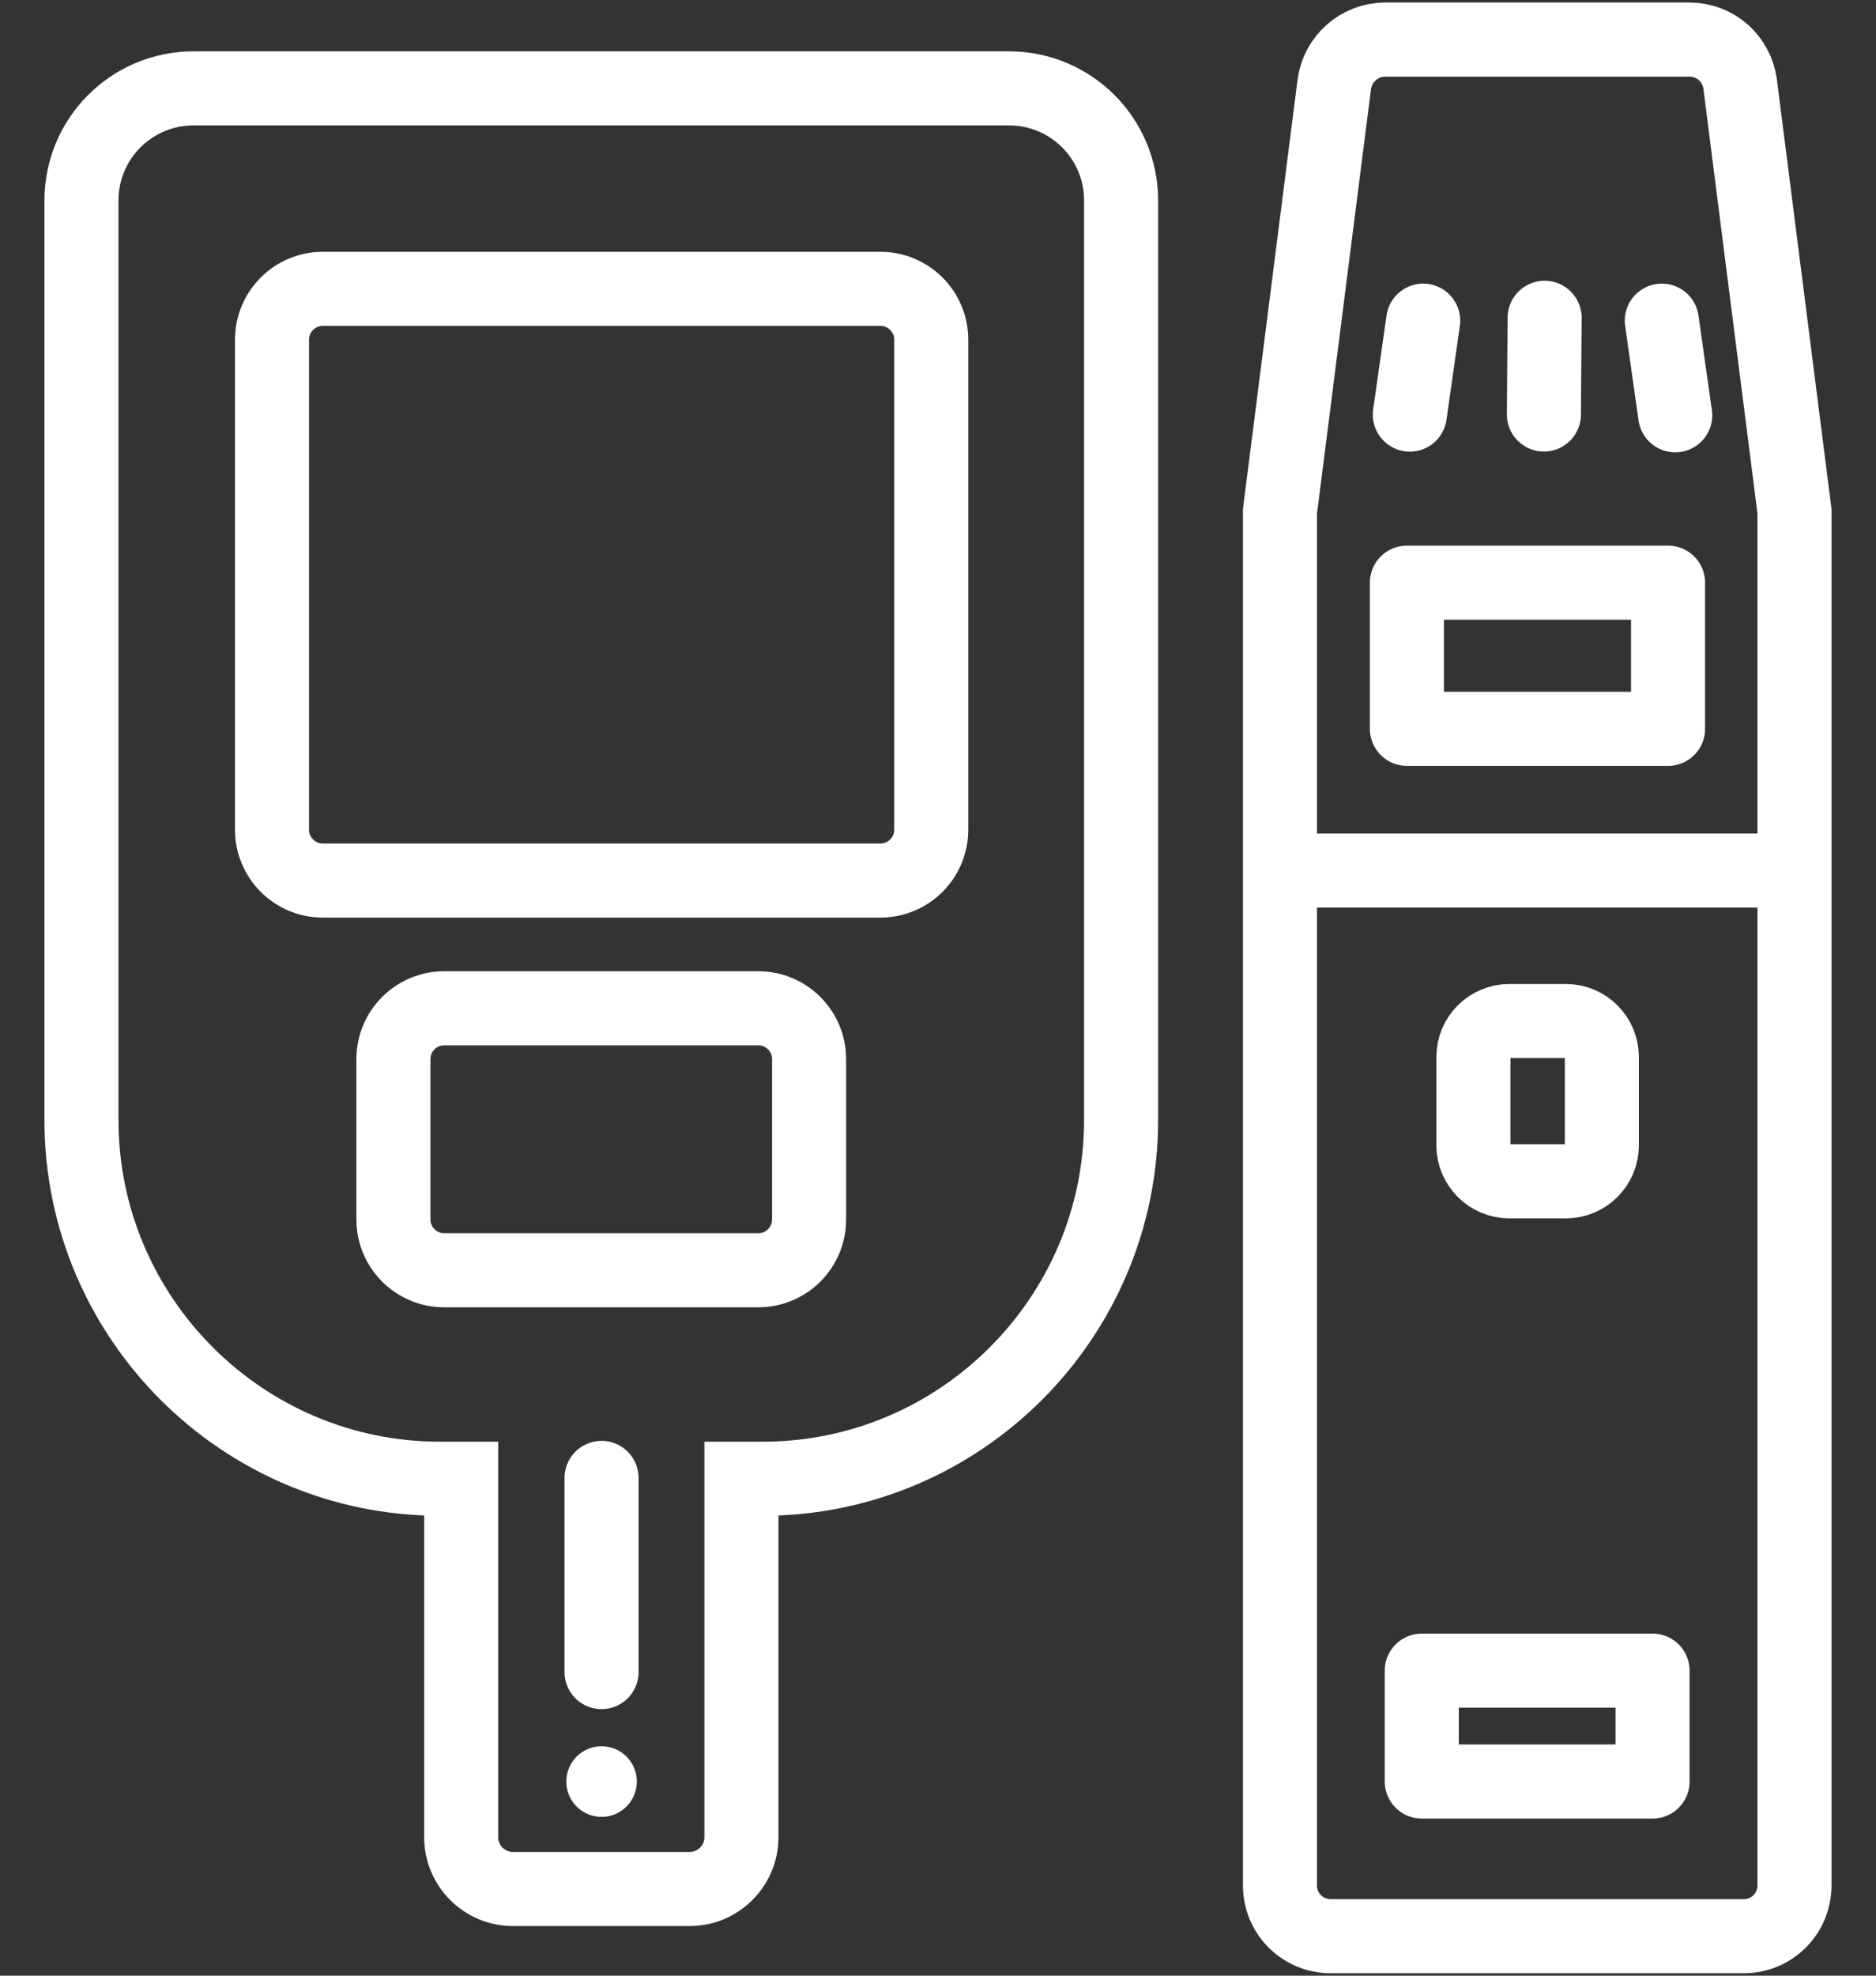
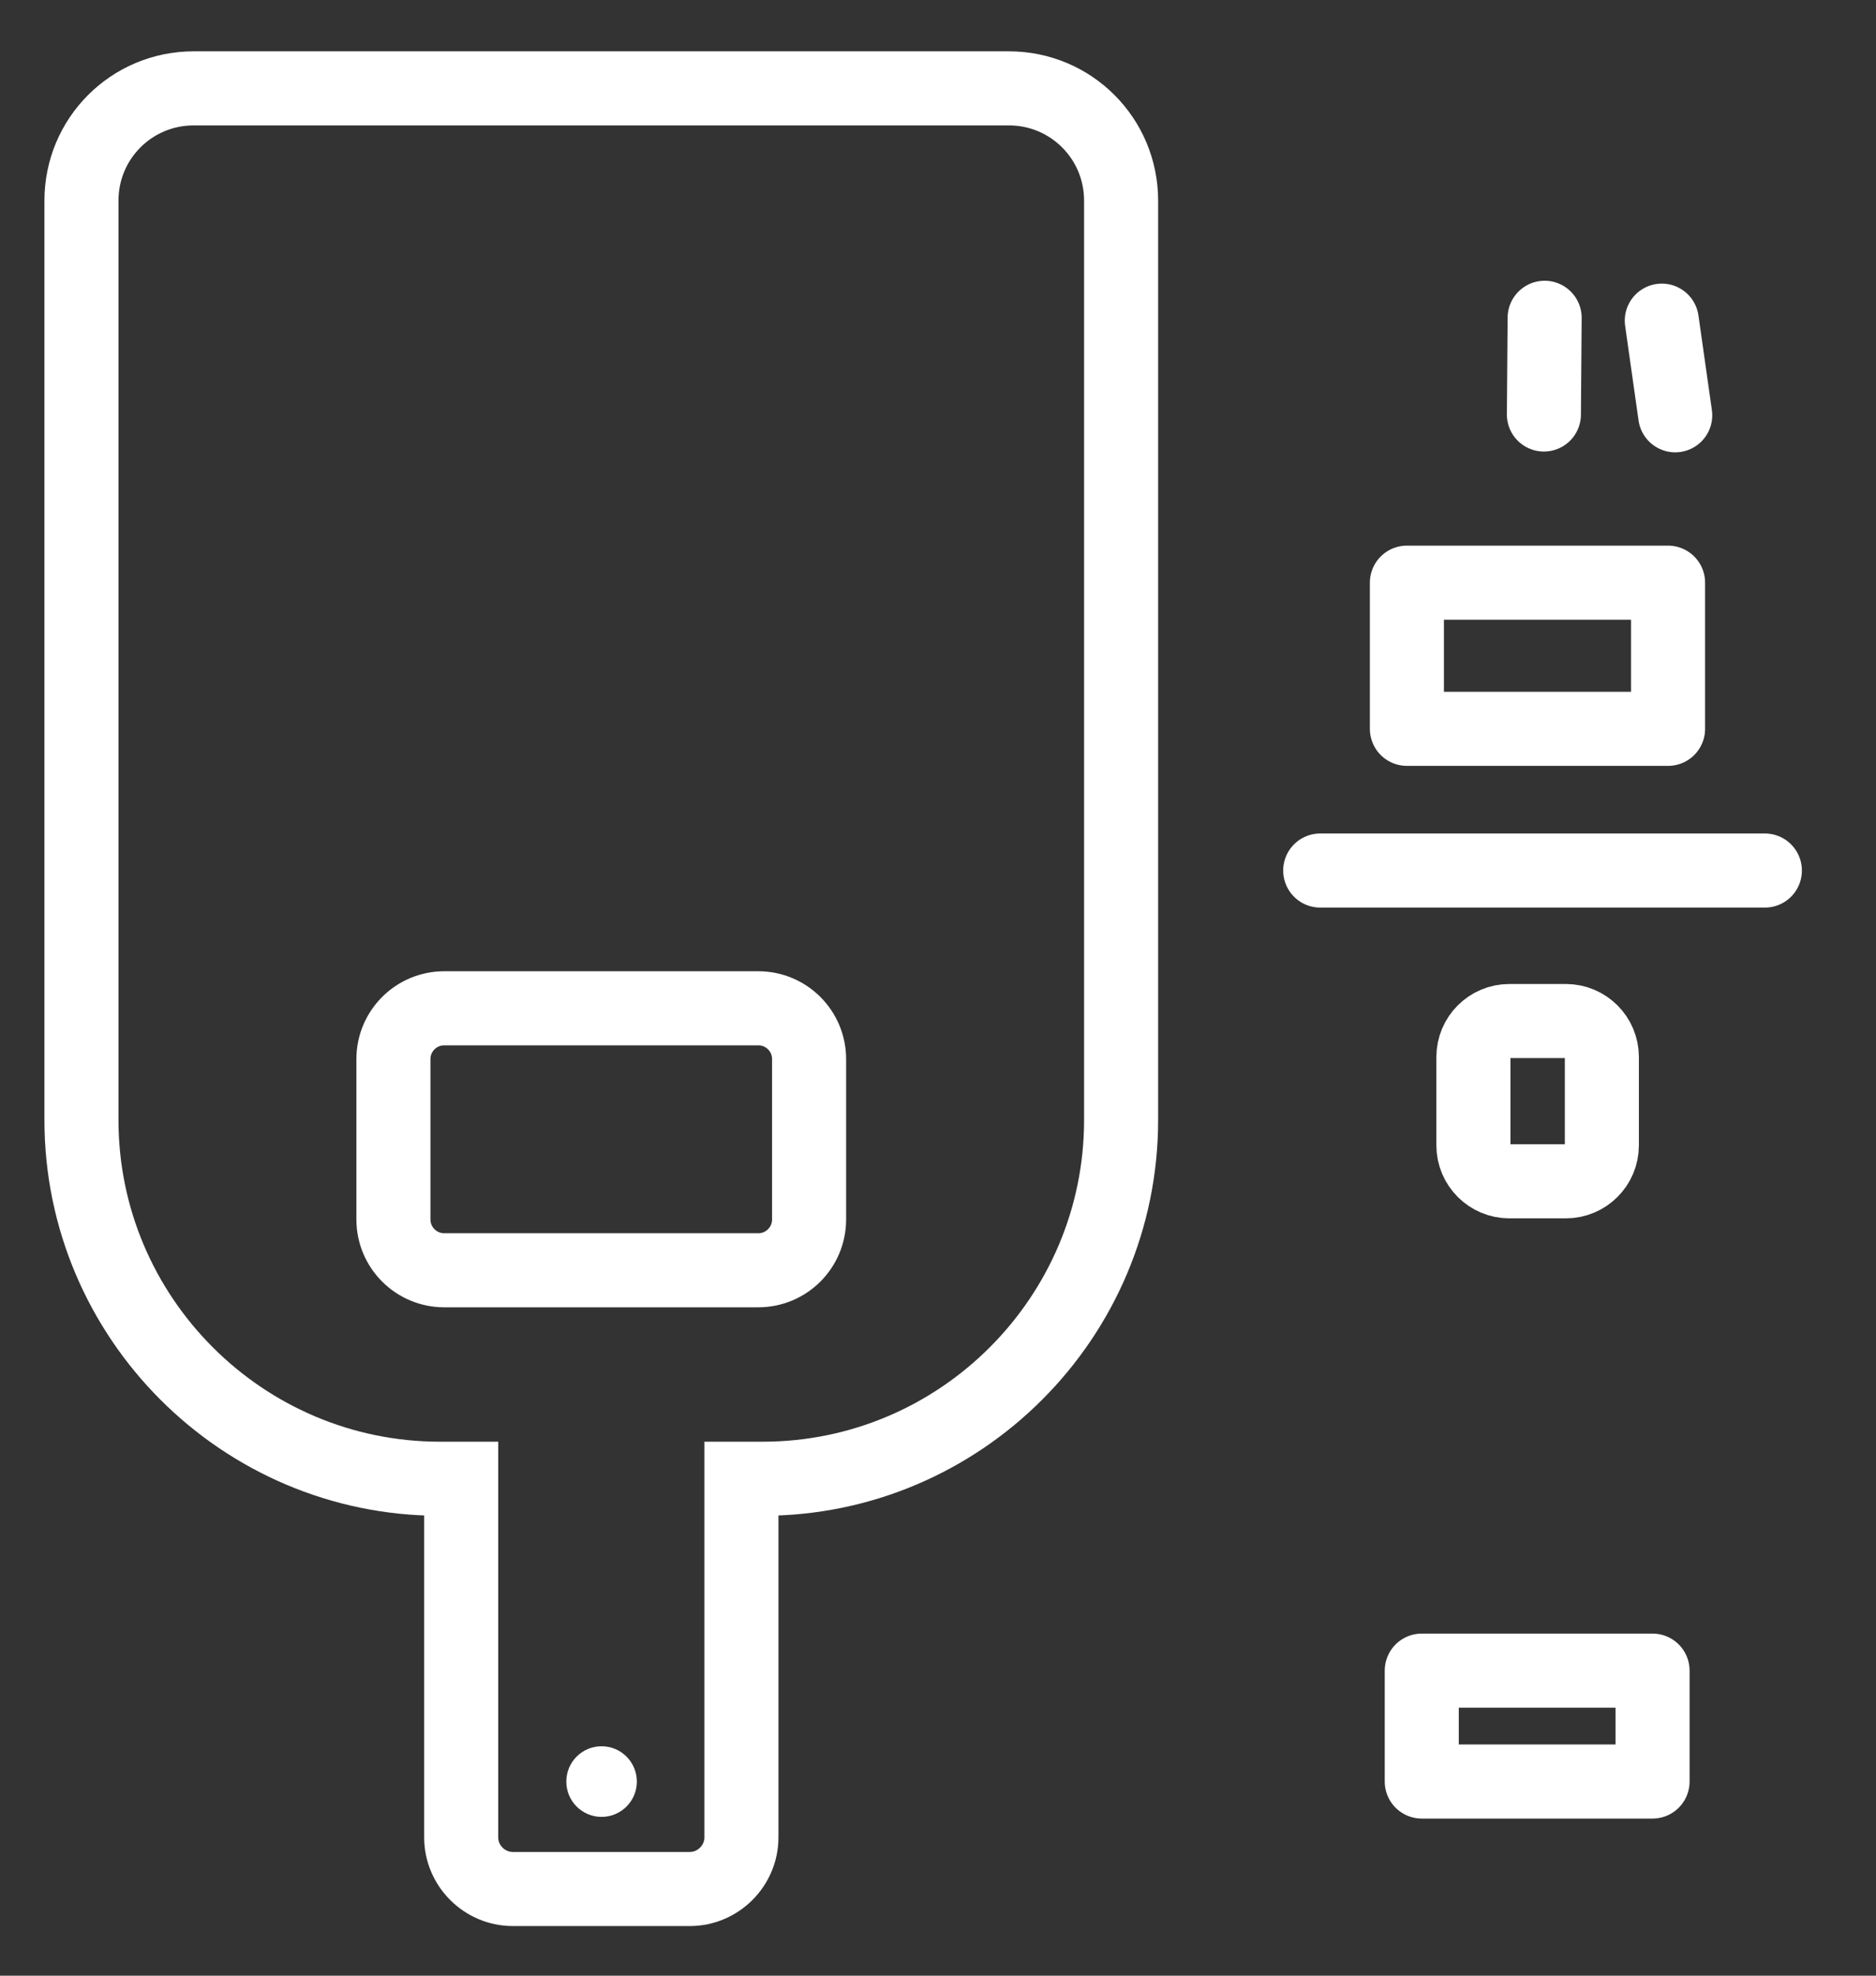
<svg xmlns="http://www.w3.org/2000/svg" width="38" height="40" viewBox="0 0 38 40" fill="none">
  <rect x="0" y="0" width="38" height="40" fill="#333333" stroke="none" />
  <path d="M31.718 20.672H30.574C30.171 20.672 29.845 20.998 29.845 21.401V23.188C29.845 23.591 30.171 23.917 30.574 23.917H31.718C32.12 23.917 32.447 23.591 32.447 23.188V21.401C32.447 20.998 32.12 20.672 31.718 20.672Z" stroke="white" stroke-width="1.5" stroke-miterlimit="10" />
  <path d="M15.36 20.414H8.998C8.43 20.414 7.969 20.875 7.969 21.443V24.689C7.969 25.257 8.43 25.718 8.998 25.718H15.36C15.929 25.718 16.389 25.257 16.389 24.689V21.443C16.389 20.875 15.929 20.414 15.36 20.414Z" stroke="white" stroke-width="1.5" stroke-miterlimit="10" />
-   <path d="M12.185 29.922V33.853" stroke="white" stroke-width="1.5" stroke-miterlimit="10" stroke-linecap="round" />
  <path d="M35.749 17.625H26.742" stroke="white" stroke-width="1.5" stroke-miterlimit="10" stroke-linecap="round" />
-   <path d="M28.828 6.492L28.557 8.394" stroke="white" stroke-width="1.5" stroke-miterlimit="10" stroke-linecap="round" />
  <path d="M33.661 6.492L33.933 8.408" stroke="white" stroke-width="1.5" stroke-miterlimit="10" stroke-linecap="round" />
  <path d="M31.288 6.434L31.273 8.392" stroke="white" stroke-width="1.5" stroke-miterlimit="10" stroke-linecap="round" />
  <path d="M12.185 36.785C12.58 36.785 12.9 36.465 12.9 36.07C12.9 35.675 12.58 35.355 12.185 35.355C11.791 35.355 11.471 35.675 11.471 36.07C11.471 36.465 11.791 36.785 12.185 36.785Z" fill="white" />
-   <path d="M36.349 10.351L35.248 1.701C35.177 1.187 34.748 0.801 34.219 0.801H28.057C27.542 0.801 27.099 1.187 27.028 1.701L25.927 10.351C25.927 10.351 25.927 10.408 25.927 10.422V38.171C25.927 38.743 26.384 39.201 26.956 39.201H35.32C35.891 39.201 36.349 38.743 36.349 38.171V10.437C36.349 10.437 36.349 10.379 36.349 10.365V10.351Z" stroke="white" stroke-width="1.5" stroke-miterlimit="10" />
  <path d="M33.474 33.824H28.799V36.069H33.474V33.824Z" stroke="white" stroke-width="1.5" stroke-linecap="round" stroke-linejoin="round" />
  <path d="M33.788 11.797H28.498V14.756H33.788V11.797Z" stroke="white" stroke-width="1.5" stroke-linejoin="round" />
  <path d="M20.45 1.789H3.924C2.665 1.789 1.65 2.804 1.65 4.062V22.676C1.65 26.679 4.91 29.939 8.913 29.939H9.342V37.201C9.342 37.773 9.814 38.245 10.386 38.245H13.974C14.546 38.245 15.018 37.773 15.018 37.201V29.939H15.447C19.45 29.939 22.709 26.679 22.709 22.676V4.062C22.709 2.804 21.694 1.789 20.436 1.789H20.45Z" stroke="white" stroke-width="1.5" stroke-miterlimit="10" />
-   <path d="M17.833 5.848H6.539C5.971 5.848 5.51 6.309 5.51 6.877V16.799C5.51 17.367 5.971 17.828 6.539 17.828H17.833C18.402 17.828 18.863 17.367 18.863 16.799V6.877C18.863 6.309 18.402 5.848 17.833 5.848Z" stroke="white" stroke-width="1.5" stroke-miterlimit="10" />
</svg>